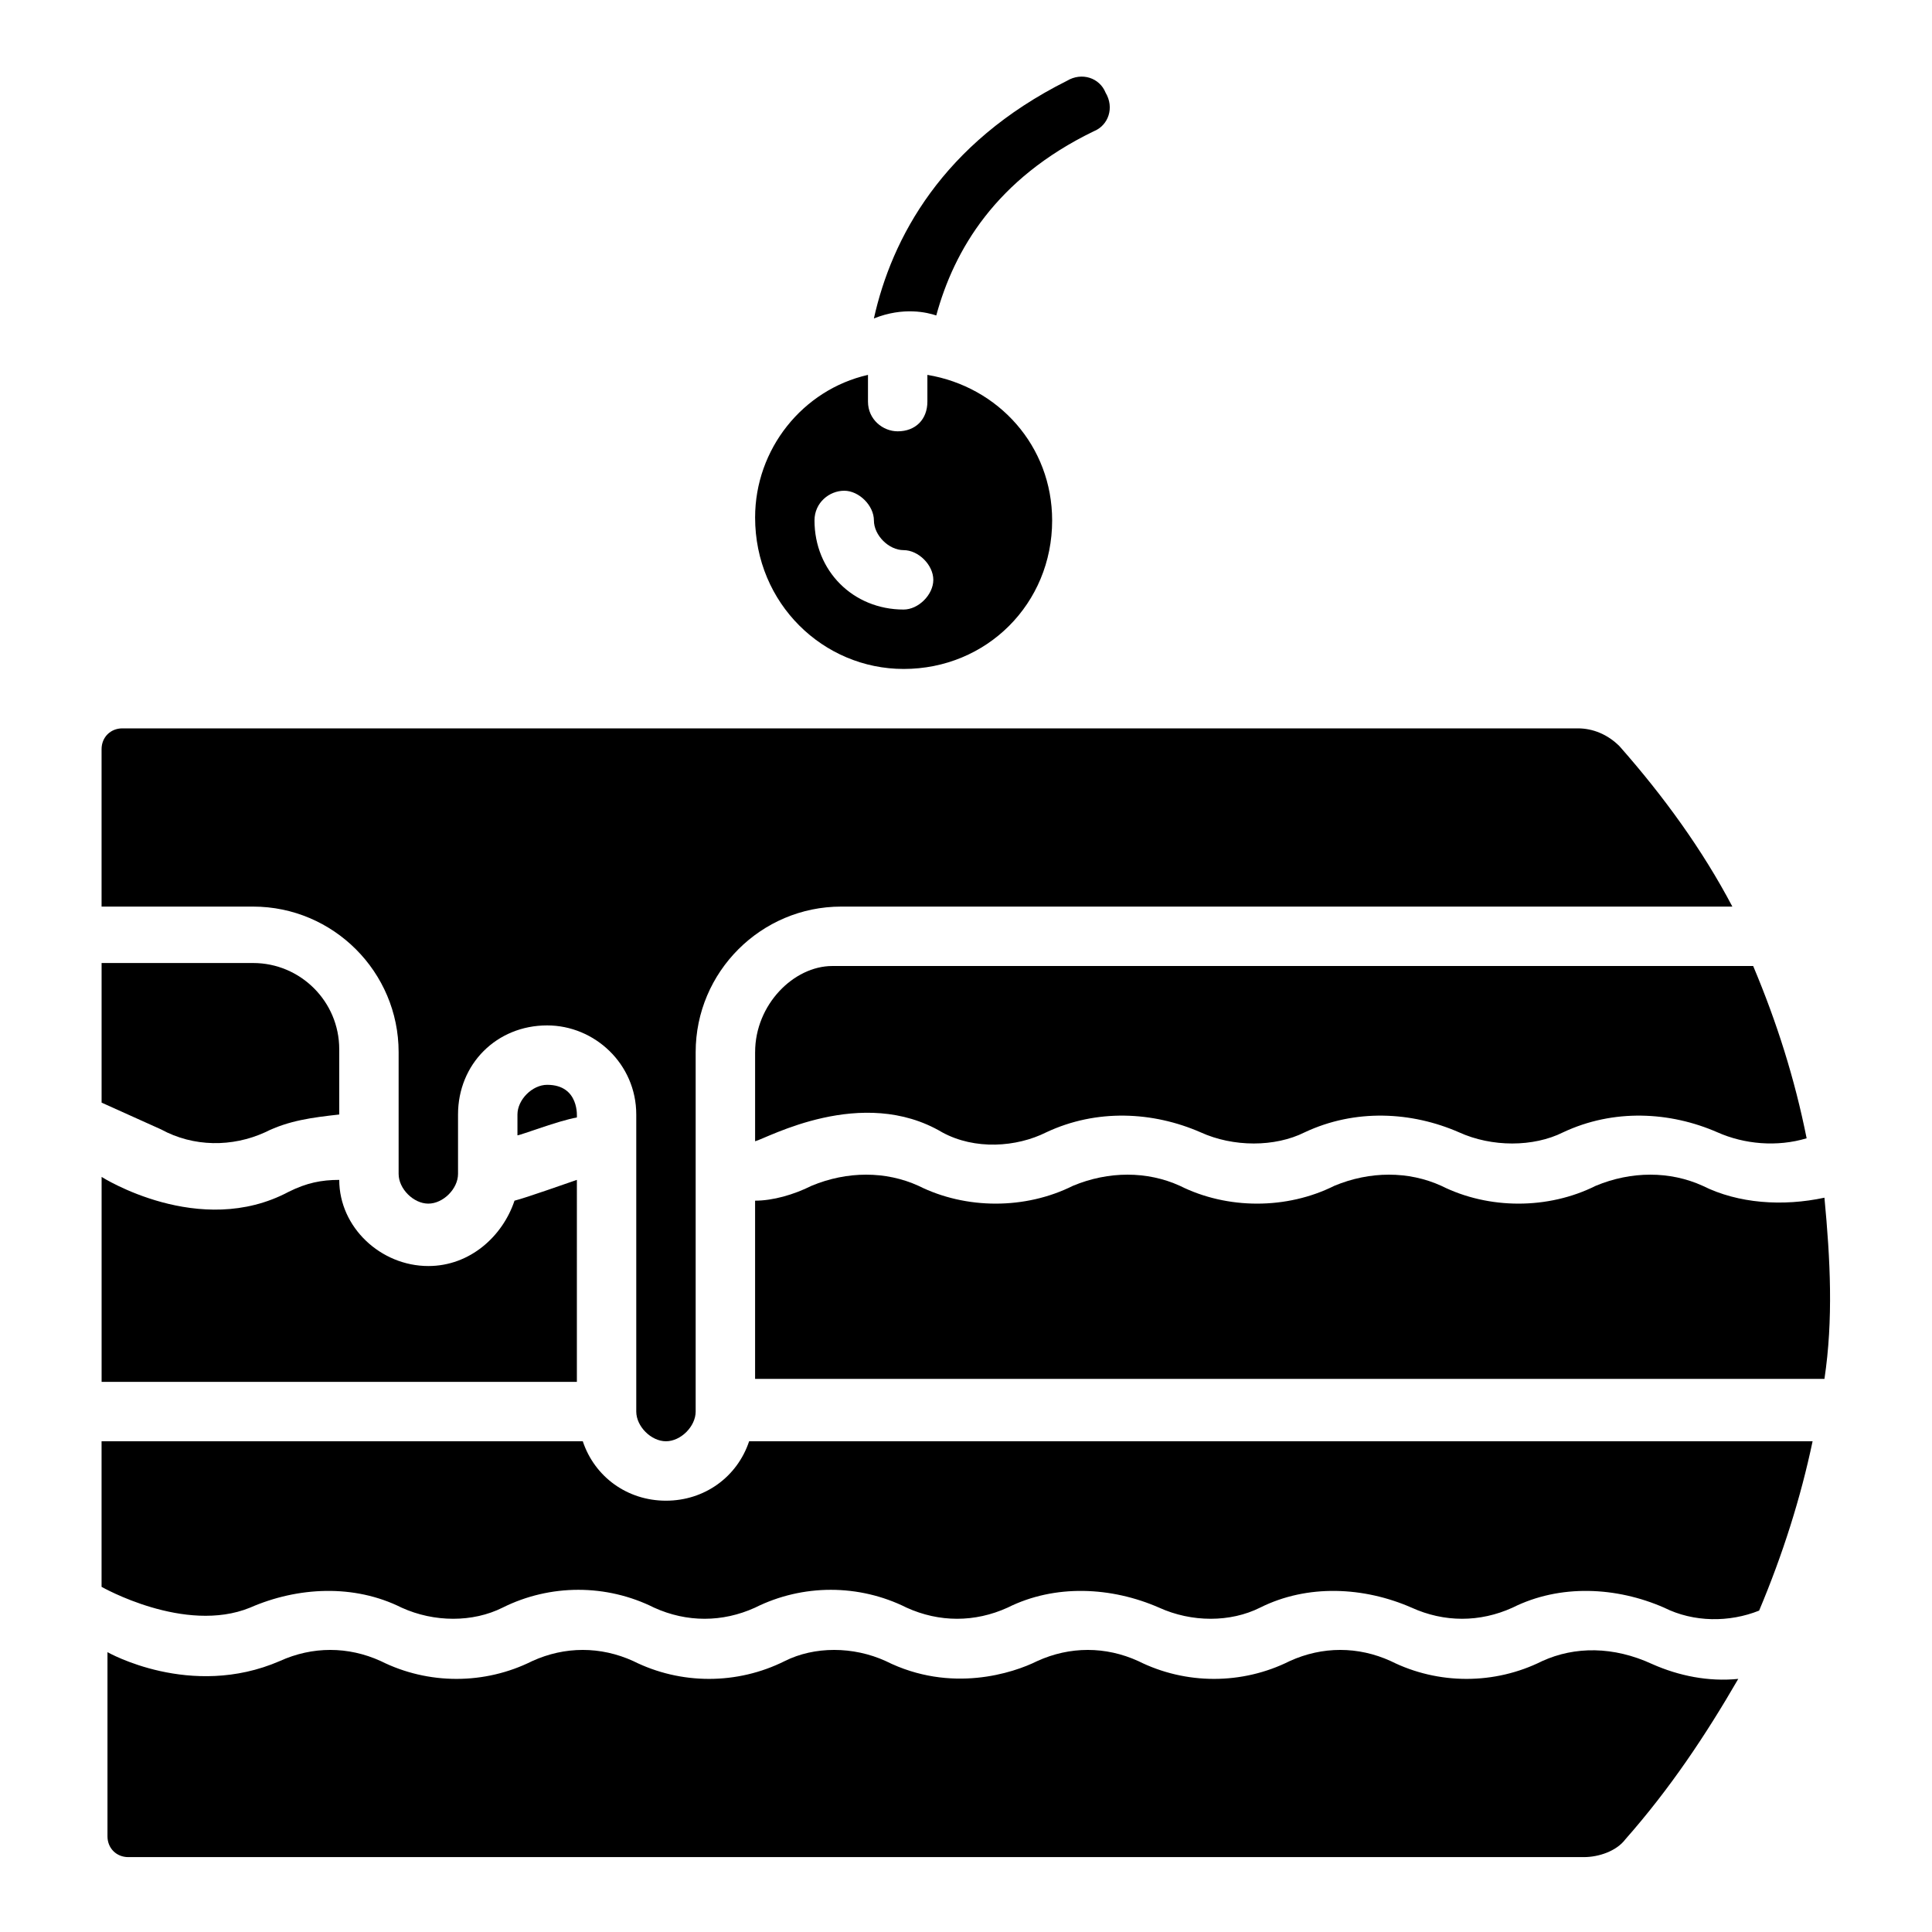
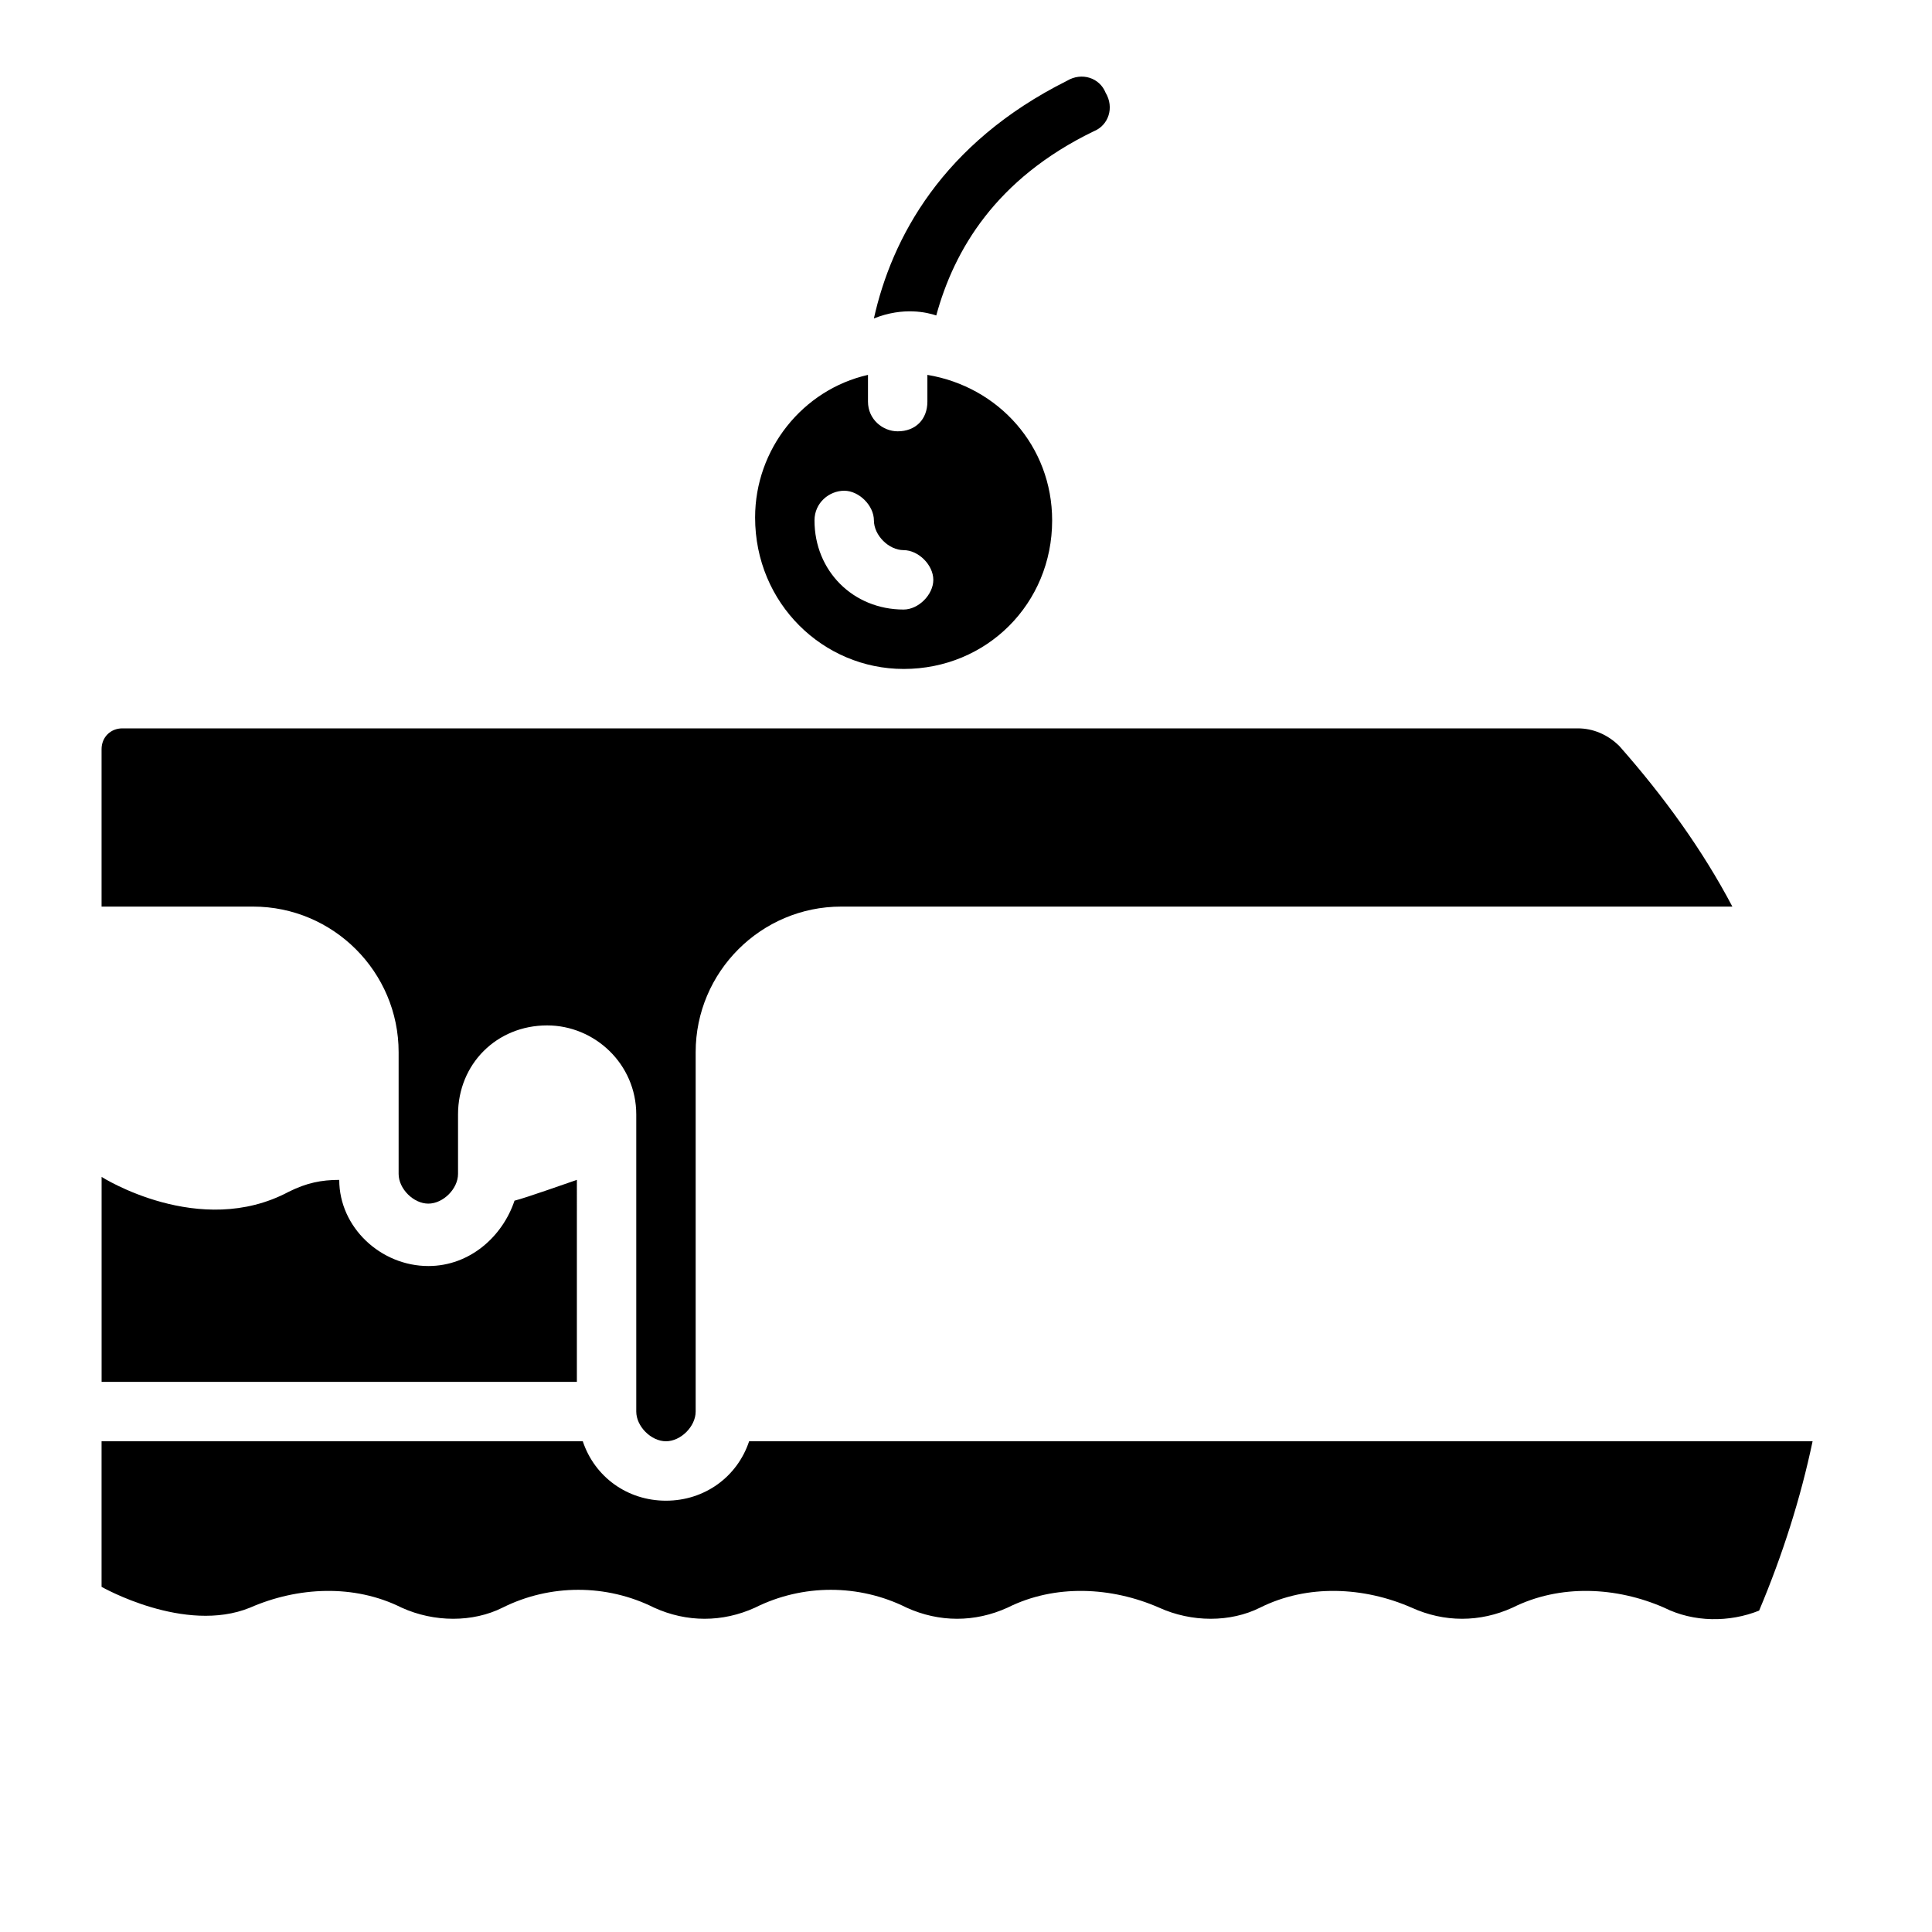
<svg xmlns="http://www.w3.org/2000/svg" fill="#000000" width="800px" height="800px" version="1.1" viewBox="144 144 512 512">
  <g>
    <path d="m392.12 227.6c4.723-17.32 15.742-36.211 41.723-48.805 3.938-1.574 5.512-6.297 3.148-10.234-1.574-3.938-6.297-5.512-10.234-3.148-33.062 16.531-46.445 41.723-51.168 62.977 7.875-3.152 14.172-1.578 16.531-0.789z" />
-     <path d="m281.13 439.36v5.512c0.789 0 11.02-3.938 15.742-4.723 0 0 0.789-8.66-7.871-8.66-3.938 0-7.871 3.934-7.871 7.871z" />
-     <path d="m552.71 584.2c-12.594 6.297-27.551 6.297-40.148 0-8.66-3.938-18.105-3.938-26.766 0-12.594 6.297-27.551 6.297-40.148 0-8.66-3.938-18.105-3.938-26.766 0-6.297 3.148-22.828 8.66-40.148 0-8.66-3.938-18.895-3.938-26.766 0-12.594 6.297-27.551 6.297-40.148 0-8.66-3.938-18.105-3.938-26.766 0-12.594 6.297-27.551 6.297-40.148 0-8.66-3.938-18.105-3.938-26.766 0-23.617 10.234-45.656-2.363-45.656-2.363v48.805c0 3.148 2.363 5.512 5.512 5.512h385.73c3.938 0 8.66-1.574 11.02-4.723 11.809-13.383 21.254-27.551 29.914-42.508-7.871 0.789-15.742-0.789-22.828-3.938-10.227-4.719-20.461-4.719-29.121-0.785z" />
    <path d="m320.49 541.7c-10.234 0-18.895-6.297-22.043-15.742l-127.53-0.004v38.574s22.043 12.594 39.359 5.512c12.594-5.512 27.551-6.297 40.148 0 8.66 3.938 18.895 3.938 26.766 0 12.594-6.297 27.551-6.297 40.148 0 8.66 3.938 18.105 3.938 26.766 0 12.594-6.297 27.551-6.297 40.148 0 8.66 3.938 18.105 3.938 26.766 0 12.594-6.297 27.551-5.512 40.148 0 8.66 3.938 18.895 3.938 26.766 0 12.594-6.297 27.551-5.512 40.148 0 8.66 3.938 18.105 3.938 26.766 0 12.594-6.297 27.551-5.512 40.148 0 7.871 3.938 17.32 3.938 25.191 0.789 6.297-14.957 11.02-29.914 14.168-44.871l-281.83-0.004c-3.148 9.449-11.805 15.746-22.039 15.746z" />
-     <path d="m627.5 461.4c-11.02 2.363-22.828 1.574-32.273-3.148-8.66-3.938-18.895-3.938-28.34 0-12.594 6.297-28.34 6.297-40.934 0-8.66-3.938-18.895-3.938-28.34 0-12.594 6.297-28.34 6.297-40.934 0-8.66-3.938-18.895-3.938-28.34 0-12.594 6.297-28.34 6.297-40.934 0-8.66-3.938-18.895-3.938-28.34 0-4.723 2.363-10.234 3.938-14.957 3.938v47.23h283.39c2.359-15.742 1.57-31.488-0.004-48.02z" />
-     <path d="m344.11 422.83v23.617c3.148-0.789 28.34-14.957 49.594-2.363 8.66 4.723 19.68 3.938 27.551 0 13.383-6.297 28.34-5.512 40.934 0 8.66 3.938 19.68 3.938 27.551 0 13.383-6.297 28.34-5.512 40.934 0 8.66 3.938 19.68 3.938 27.551 0 13.383-6.297 28.34-5.512 40.934 0 7.086 3.148 15.742 3.938 23.617 1.574-3.148-15.742-7.871-30.699-14.168-45.656h-244.03c-10.23 0-20.465 10.23-20.465 22.828z" />
    <path d="m296.88 456.68c-2.363 0.789-13.383 4.723-16.531 5.512-3.148 9.445-11.809 17.32-22.828 17.32-12.594 0-23.617-10.234-23.617-22.828-4.723 0-8.66 0.789-13.383 3.148-23.617 12.594-49.594-3.938-49.594-3.938v54.316h125.95z" />
-     <path d="m214.22 444.08c6.297-3.148 12.594-3.938 19.68-4.723v-17.32c0-12.594-10.234-22.828-22.828-22.828h-40.148v37l15.742 7.086c8.66 4.723 18.895 4.723 27.555 0.785z" />
    <path d="m249.64 422.83v32.273c0 3.938 3.938 7.871 7.871 7.871 3.938 0 7.871-3.938 7.871-7.871v-15.742c0-13.383 10.234-23.617 23.617-23.617 12.594 0 23.617 10.234 23.617 23.617v78.719c0 3.938 3.938 7.871 7.871 7.871 3.938 0 7.871-3.938 7.871-7.871v-95.25c0-21.254 17.32-38.574 38.574-38.574h236.16c-7.871-14.957-18.105-29.125-29.914-42.508-3.148-3.148-7.086-4.723-11.02-4.723h-385.73c-3.148 0-5.512 2.363-5.512 5.512v41.719h40.148c21.254 0 38.574 17.32 38.574 38.574z" />
    <path d="m383.47 321.28c22.043 0 39.359-17.32 39.359-39.359 0-19.68-14.168-35.426-33.062-38.574v7.086c0 4.723-3.148 7.871-7.871 7.871-3.938 0-7.871-3.148-7.871-7.871v-7.086c-17.32 3.938-29.914 19.68-29.914 37.785-0.004 22.832 18.102 40.148 39.359 40.148zm-15.746-47.23c3.938 0 7.871 3.938 7.871 7.871 0 3.938 3.938 7.871 7.871 7.871 3.938 0 7.871 3.938 7.871 7.871 0 3.938-3.938 7.871-7.871 7.871-13.383 0-23.617-10.234-23.617-23.617 0.004-4.719 3.941-7.867 7.875-7.867z" />
  </g>
</svg>